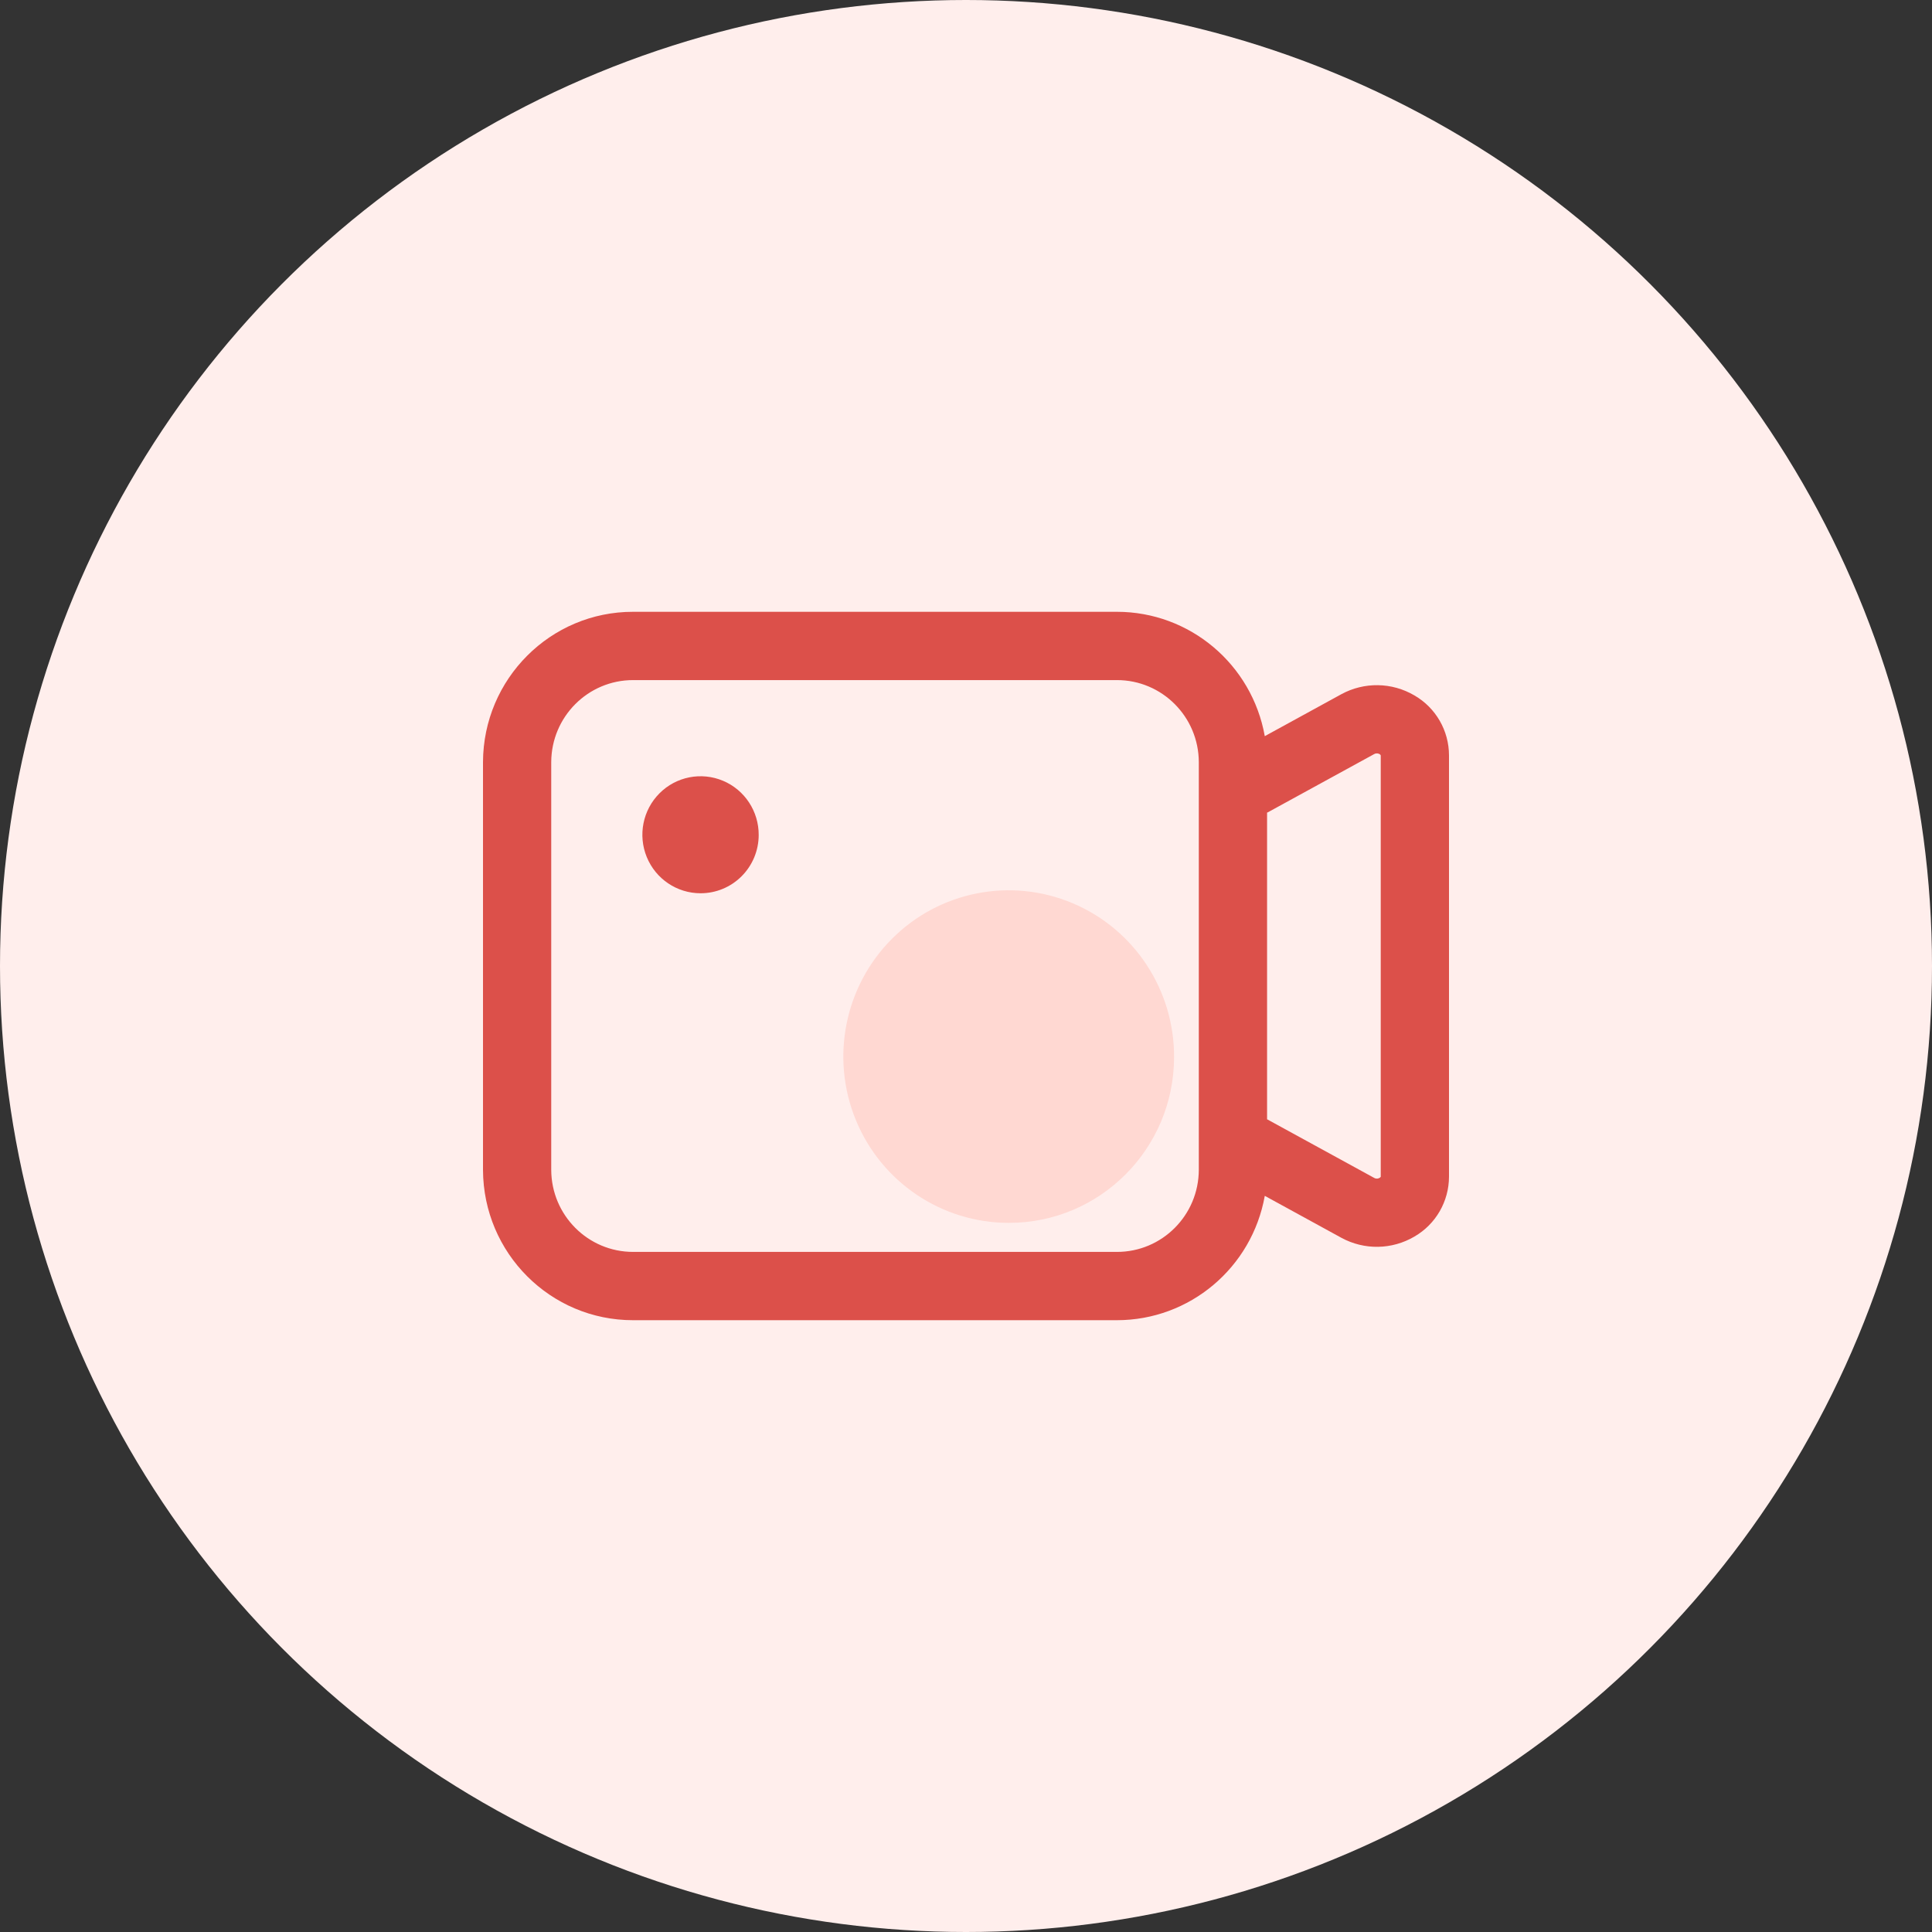
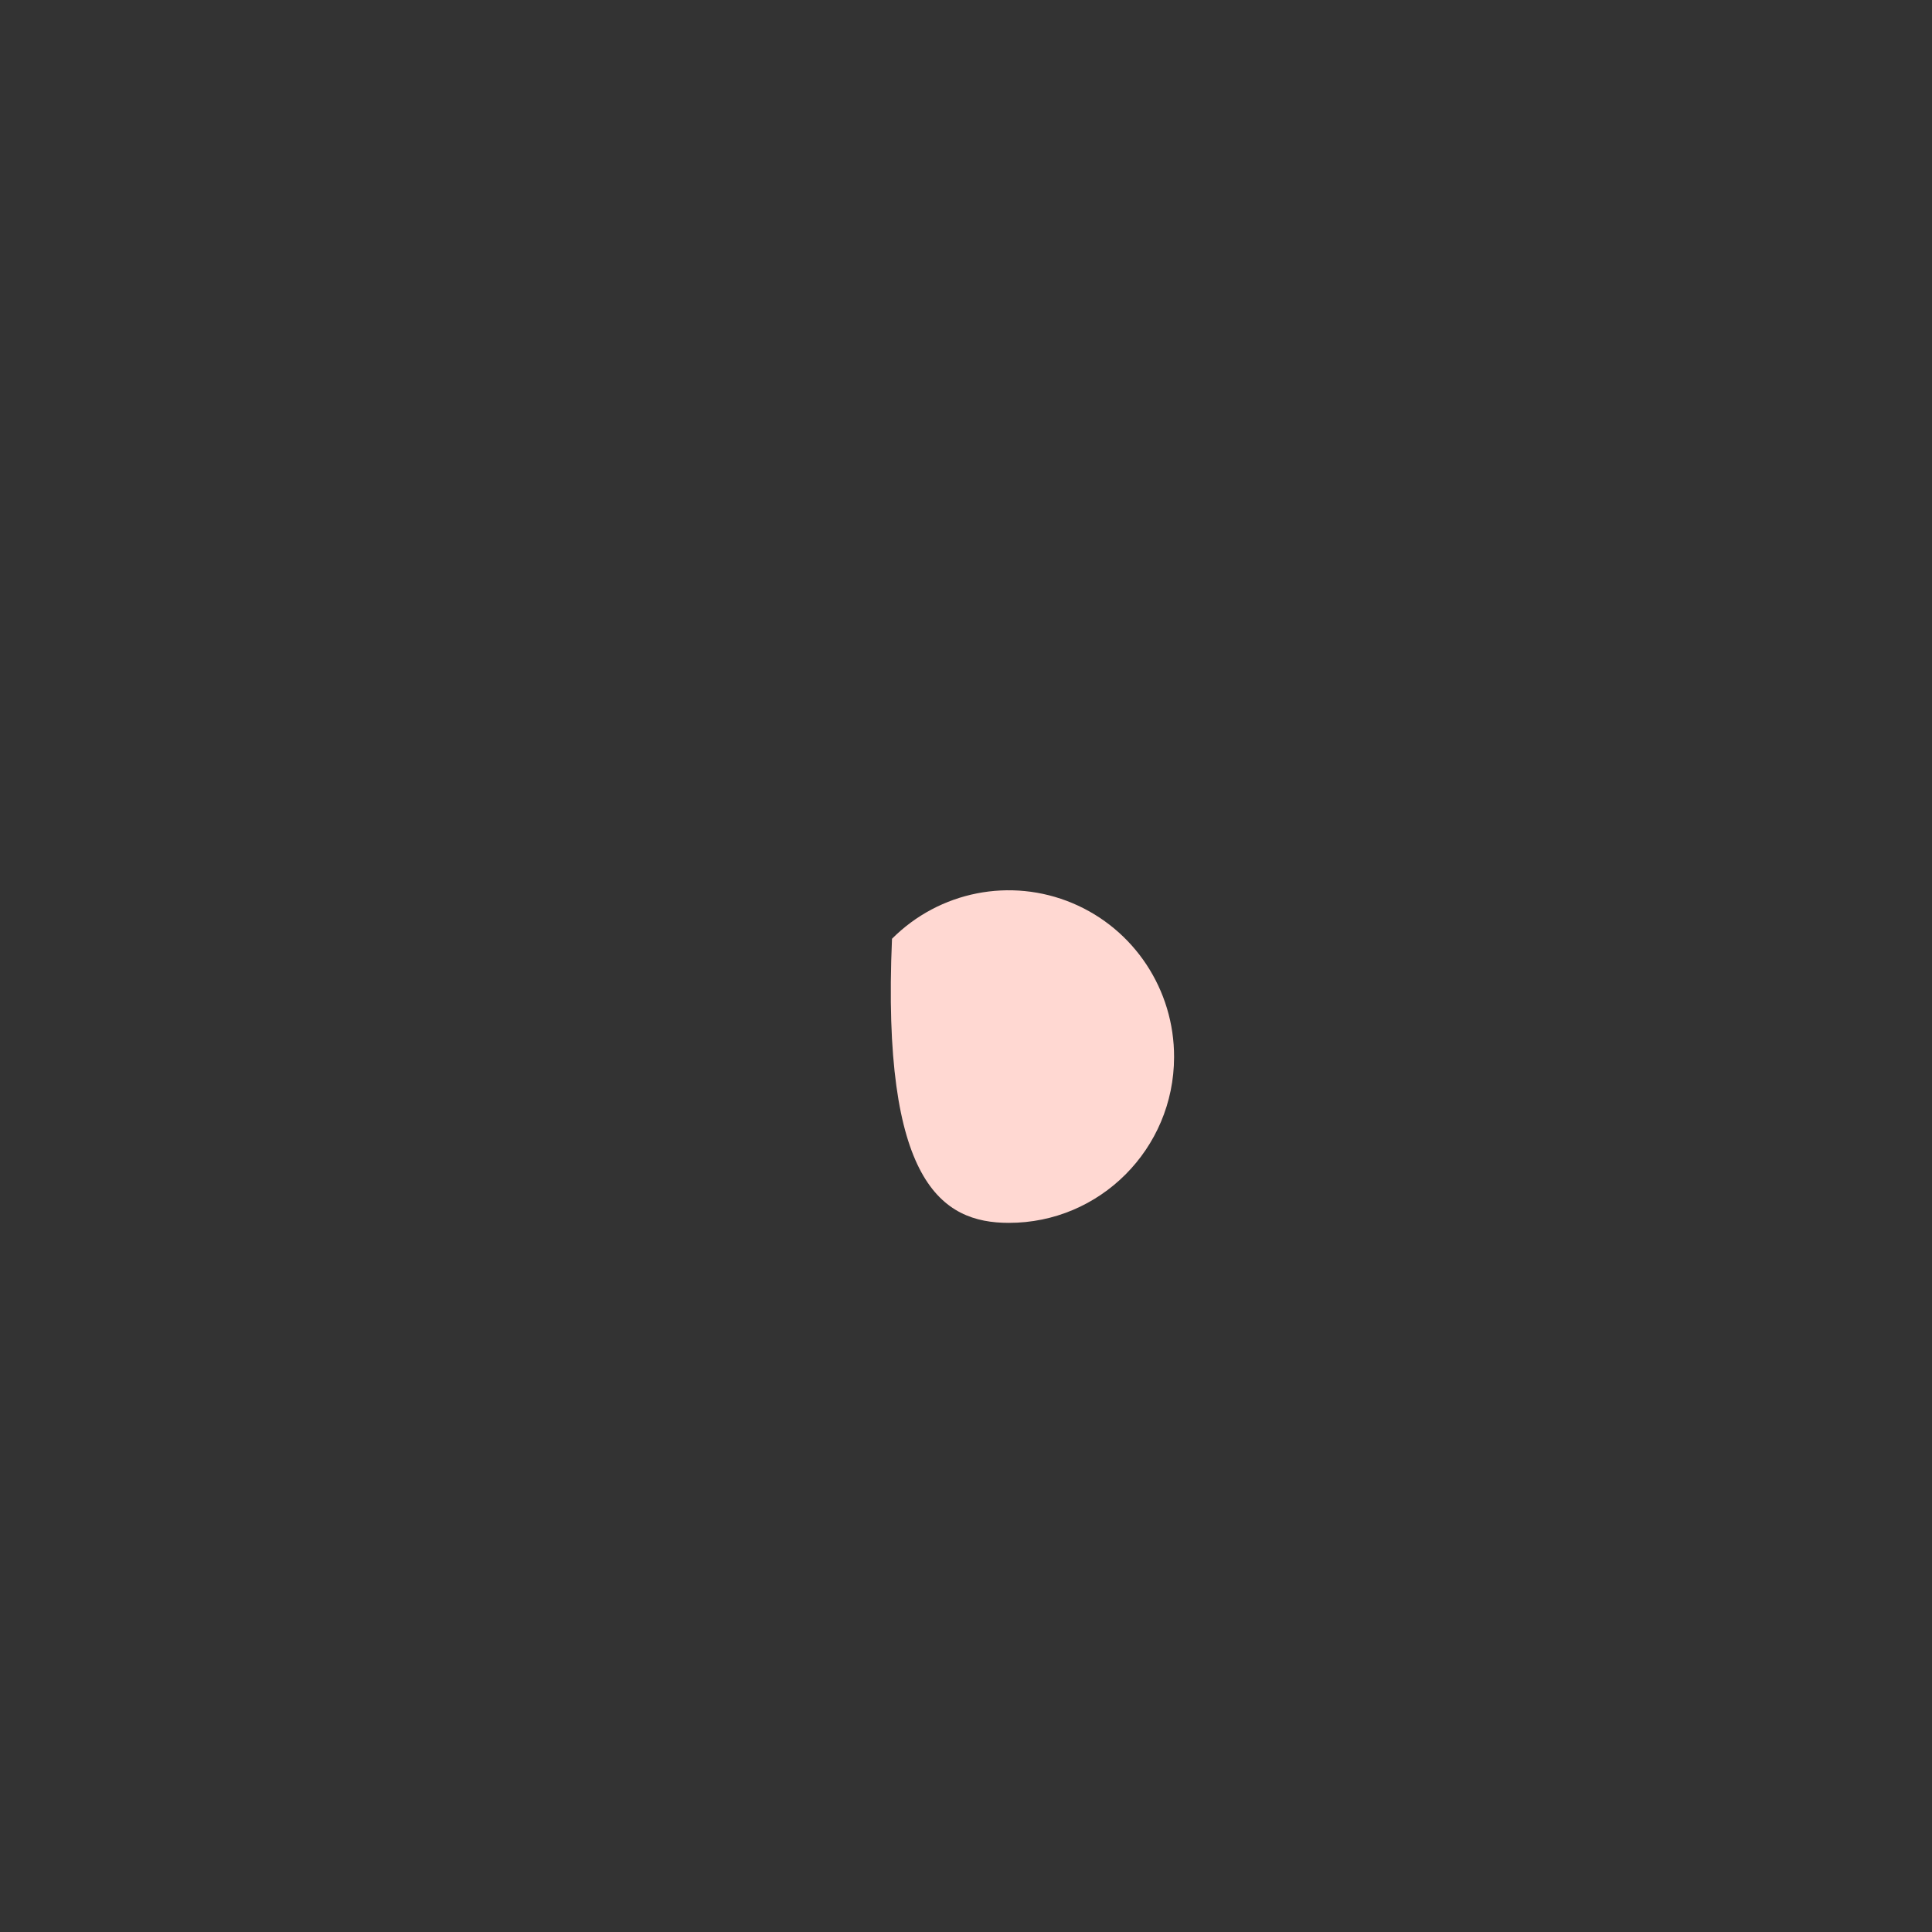
<svg xmlns="http://www.w3.org/2000/svg" width="60px" height="60px" viewBox="0 0 60 60" version="1.1">
  <rect x="0" y="0" width="60" height="60" fill="#333333" stroke="none" />
  <title>icon 图片/视频审核</title>
  <g id="页面-1" stroke="none" stroke-width="1" fill="none" fill-rule="evenodd">
    <g id="04-政策金减免方案" transform="translate(-1044, -3604)">
      <g id="残保金解决方案" transform="translate(0, 1693)">
        <g id="icon-图片/视频审核" transform="translate(1044, 1911)">
-           <circle id="背景" fill="#FFEEEC" cx="30" cy="30" r="30" />
-           <path d="M36.462,32.833 C36.47,30.743 35.224,28.853 33.306,28.048 C31.387,27.242 29.175,27.678 27.702,29.154 C26.229,30.629 25.786,32.852 26.579,34.784 C27.373,36.716 29.247,37.977 31.326,37.977 C34.157,37.982 36.456,35.68 36.462,32.833 Z" id="路径" fill="#FFD8D2" fill-rule="nonzero" />
-           <path d="M43.926,21.597 C43.229,21.187 42.37,21.172 41.659,21.558 L39.279,22.862 C38.88,20.626 36.945,18.999 34.685,19 L19.664,19 C17.096,18.996 15.009,21.084 15,23.667 L15,36.333 C15.009,38.916 17.096,41.004 19.664,41 L34.685,41 C36.944,41.001 38.88,39.374 39.279,37.138 L41.66,38.442 C42.37,38.828 43.23,38.813 43.926,38.403 C44.59,38.02 44.999,37.31 45,36.541 L45,23.459 C44.999,22.69 44.59,21.98 43.926,21.597 Z M37.23,36.333 C37.225,37.742 36.087,38.882 34.685,38.879 L19.664,38.879 C18.263,38.881 17.125,37.742 17.119,36.333 L17.119,23.667 C17.125,22.258 18.263,21.119 19.664,21.121 L34.685,21.121 C36.087,21.119 37.225,22.258 37.23,23.667 L37.23,36.333 L37.23,36.333 Z M42.88,36.548 C42.864,36.57 42.841,36.585 42.815,36.593 C42.77,36.61 42.719,36.605 42.677,36.581 L39.35,34.76 L39.35,25.237 C39.359,25.232 39.369,25.23 39.378,25.225 L42.676,23.419 C42.718,23.395 42.769,23.391 42.815,23.407 C42.843,23.414 42.867,23.433 42.88,23.459 L42.88,36.548 Z M23.562,25.933 C23.566,25.198 23.129,24.532 22.454,24.248 C21.779,23.964 21,24.117 20.482,24.636 C19.963,25.155 19.807,25.937 20.086,26.617 C20.365,27.297 21.024,27.741 21.756,27.741 C22.234,27.742 22.693,27.552 23.031,27.213 C23.37,26.874 23.561,26.414 23.562,25.933 Z" id="形状" fill="#DC504A" fill-rule="nonzero" />
+           <path d="M36.462,32.833 C36.47,30.743 35.224,28.853 33.306,28.048 C31.387,27.242 29.175,27.678 27.702,29.154 C27.373,36.716 29.247,37.977 31.326,37.977 C34.157,37.982 36.456,35.68 36.462,32.833 Z" id="路径" fill="#FFD8D2" fill-rule="nonzero" />
        </g>
      </g>
    </g>
  </g>
</svg>